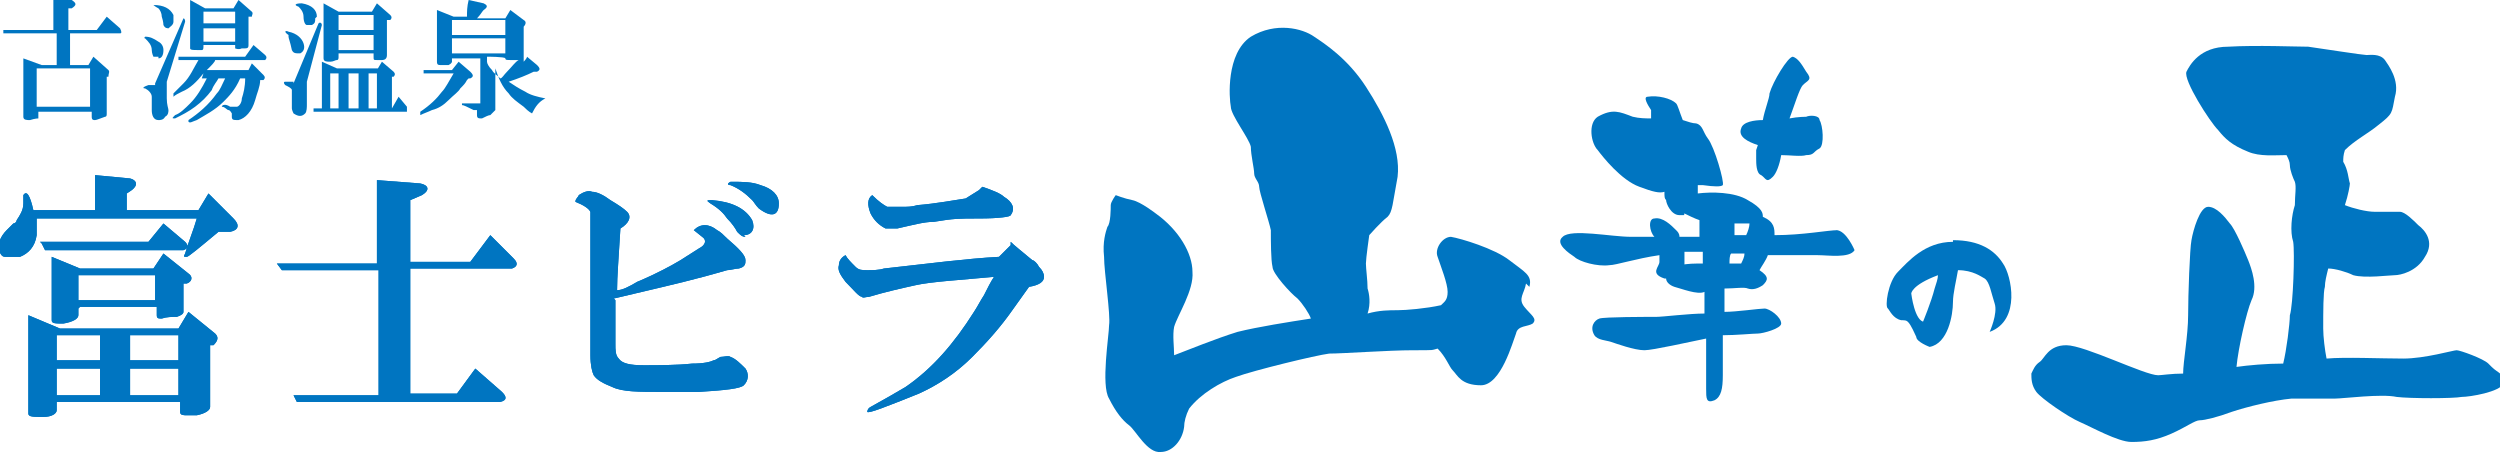
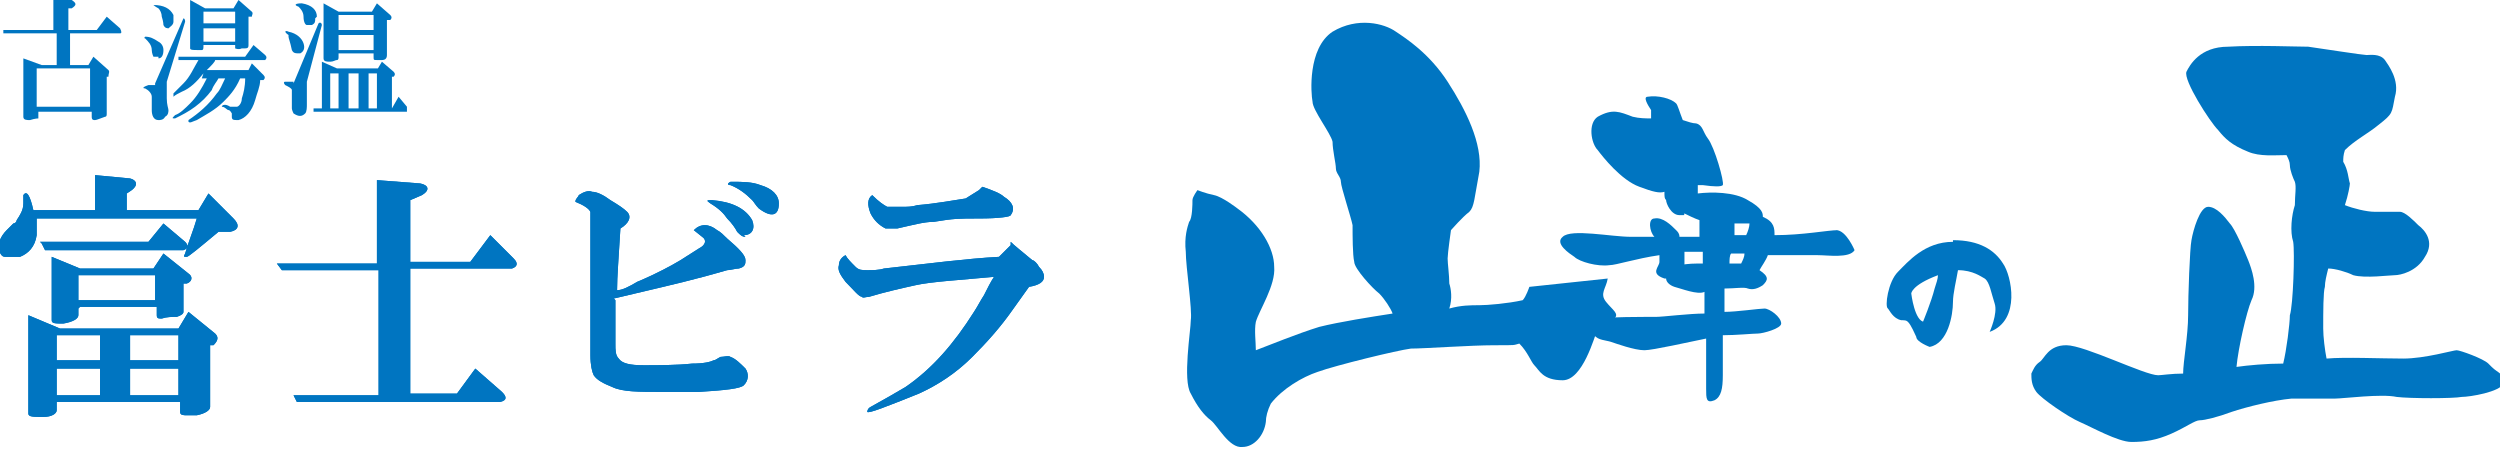
<svg xmlns="http://www.w3.org/2000/svg" id="_レイヤー_1" data-name="レイヤー_1" version="1.1" viewBox="0 0 149.9 27.4">
  <defs>
    <style>
      .st0 {
        fill: #0075c1;
      }
    </style>
  </defs>
  <g>
-     <path class="st0" d="M91.7,17.2c.2-.7-.3-.9-1.2-1.6-.9-.7-2.9-1.3-3.5-1.4-.5,0-1,.7-.8,1.2.2.6.6,1.6.6,2.1s-.2.6-.4.8c-.9.2-2.1.3-2.6.3s-1.1,0-1.8.2c.2-.6.1-1.2,0-1.5,0-.5-.1-1.2-.1-1.5s.2-1.7.2-1.7c0,0,.7-.8,1.1-1.1.3-.3.3-.8.6-2.4.2-1.7-.8-3.7-1.9-5.4-1.1-1.7-2.5-2.6-3.1-3-.7-.5-2.3-.9-3.8,0-1.5,1-1.3,3.7-1.2,4.2,0,.5,1.1,1.9,1.2,2.4,0,.5.2,1.3.2,1.6s.3.5.3.8c0,.3.6,2.1.7,2.6,0,.6,0,1.8.1,2.2,0,.4,1.1,1.6,1.5,1.9.3.3.7.9.8,1.2-1.3.2-3.2.5-4.4.8-1.3.4-3,1.1-3.8,1.4,0-.5-.1-1.2,0-1.7.2-.7,1.2-2.2,1.1-3.3,0-1.1-.8-2.5-2.2-3.5,0,0-.9-.7-1.4-.8-.5-.1-1-.3-1-.3,0,0-.3.4-.3.6s0,1.1-.2,1.3c-.1.3-.3.9-.2,1.8,0,.9.4,3.5.3,4.1,0,.6-.5,3.6,0,4.4.4.8.8,1.3,1.2,1.6.4.3,1.1,1.7,1.9,1.6.7,0,1.3-.7,1.4-1.5,0-.3.1-.7.3-1.1.7-.9,1.9-1.6,2.8-1.9,1.1-.4,4.8-1.3,5.6-1.4.8,0,3.6-.2,5-.2s1.1,0,1.5-.1c.5.5.7,1.1.9,1.3.3.3.5.9,1.7.9,1.2,0,1.9-2.6,2.1-3.1.1-.5.7-.4,1-.6.3-.3-.1-.5-.5-1-.4-.5,0-.8.1-1.4Z" />
-     <path class="st0" d="M105.3,9c0,.3,0,.5,0,.5,0,.3,0,.9.3,1,.3.2.3.5.7.1.2-.2.4-.7.5-1.3.5,0,1.2.1,1.5,0,.5,0,.4-.2.8-.4.3-.2.2-1.4,0-1.7,0-.3-.6-.3-.8-.2,0,0-.5,0-1,.1.3-.8.6-1.8.8-2,.3-.3.6-.3.2-.8-.3-.5-.5-.8-.8-.9-.3,0-1.2,1.5-1.4,2.2,0,.3-.3,1-.4,1.6-.5,0-1.2.1-1.3.5-.2.5.4.8,1,1Z" />
+     <path class="st0" d="M91.7,17.2s-.2.6-.4.8c-.9.2-2.1.3-2.6.3s-1.1,0-1.8.2c.2-.6.1-1.2,0-1.5,0-.5-.1-1.2-.1-1.5s.2-1.7.2-1.7c0,0,.7-.8,1.1-1.1.3-.3.3-.8.6-2.4.2-1.7-.8-3.7-1.9-5.4-1.1-1.7-2.5-2.6-3.1-3-.7-.5-2.3-.9-3.8,0-1.5,1-1.3,3.7-1.2,4.2,0,.5,1.1,1.9,1.2,2.4,0,.5.2,1.3.2,1.6s.3.5.3.8c0,.3.6,2.1.7,2.6,0,.6,0,1.8.1,2.2,0,.4,1.1,1.6,1.5,1.9.3.3.7.9.8,1.2-1.3.2-3.2.5-4.4.8-1.3.4-3,1.1-3.8,1.4,0-.5-.1-1.2,0-1.7.2-.7,1.2-2.2,1.1-3.3,0-1.1-.8-2.5-2.2-3.5,0,0-.9-.7-1.4-.8-.5-.1-1-.3-1-.3,0,0-.3.4-.3.6s0,1.1-.2,1.3c-.1.3-.3.9-.2,1.8,0,.9.4,3.5.3,4.1,0,.6-.5,3.6,0,4.4.4.8.8,1.3,1.2,1.6.4.3,1.1,1.7,1.9,1.6.7,0,1.3-.7,1.4-1.5,0-.3.1-.7.3-1.1.7-.9,1.9-1.6,2.8-1.9,1.1-.4,4.8-1.3,5.6-1.4.8,0,3.6-.2,5-.2s1.1,0,1.5-.1c.5.5.7,1.1.9,1.3.3.3.5.9,1.7.9,1.2,0,1.9-2.6,2.1-3.1.1-.5.7-.4,1-.6.3-.3-.1-.5-.5-1-.4-.5,0-.8.1-1.4Z" />
    <path class="st0" d="M110.2,13.8c-.6,0-2.1.3-3.8.3,0-.4,0-.8-.7-1.1,0-.2,0-.5-.9-1-.8-.5-2.2-.5-3-.4,0-.2,0-.3,0-.5.1,0,.2,0,.3,0,.7.1,1.1.1,1.2,0,.1-.2-.5-2.3-.9-2.8-.3-.4-.3-.8-.7-.9-.2,0-.5-.1-.8-.2-.2-.5-.3-.9-.4-1-.3-.3-1.1-.5-1.7-.4-.3,0,0,.5.2.8,0,0,0,.2,0,.5-.3,0-.7,0-1.1-.1-.8-.3-1.2-.5-2.1,0-.6.4-.4,1.6,0,2,.3.4,1.4,1.8,2.5,2.2.8.3,1.2.4,1.5.3,0,.3,0,.4.1.5,0,.2.3.9.8.9s.2,0,.3-.1c.2.1.6.3.9.4,0,.3,0,.7,0,1-.3,0-.4,0-.5,0,0,0-.3,0-.7,0,0-.2-.1-.3-.2-.4-.3-.3-.8-.8-1.3-.7-.4,0-.3.8,0,1.1,0,0,0,0,0,0-.5,0-1,0-1.4,0-1.2,0-3.6-.5-4.1,0-.5.4.4,1,.7,1.2.3.3,1.4.6,2.1.5.4,0,1.6-.4,3-.6,0,.2,0,.3,0,.4,0,.3-.6.7.3,1,0,0,0,0,.1,0,0,.2.2.4.5.5.4.1,1.4.5,1.8.3h0v1.3c-.9,0-2.5.2-2.9.2-.6,0-3.1,0-3.4.1-.3.1-.6.5-.3,1,.2.3.7.3,1,.4.3.1,1.4.5,2,.5.5,0,2.7-.5,3.7-.7,0,1.3,0,2.7,0,3,0,.6,0,.9.5.7.4-.2.5-.7.5-1.5s0-1.4,0-2.4c.8,0,1.8-.1,2.1-.1s1.4-.3,1.4-.6c0-.4-.7-.9-1-.9s-1.7.2-2.4.2c0-.3,0-.6,0-.7s0-.4,0-.7c.6,0,1.2-.1,1.4,0,.3.1.6,0,.9-.2.3-.3.4-.5-.2-.9.1-.2.4-.6.5-.9,1.5,0,2.7,0,3,0,.6,0,1.9.2,2.2-.3,0,0-.5-1.2-1.1-1.2ZM104.1,13.4c.3,0,.5,0,.8,0,0,.2-.1.5-.2.7-.2,0-.5,0-.7,0,0-.2,0-.4,0-.7ZM101,15.9c0,0,0-.1,0-.2,0-.2,0-.4,0-.6.4,0,.8,0,1.1,0,0,.2,0,.5,0,.7-.4,0-1,0-1.3.1ZM104.4,15.8c-.2,0-.5,0-.7,0,0-.2,0-.5.1-.6.3,0,.5,0,.8,0,0,.2-.1.4-.2.6Z" />
    <path class="st0" d="M117.1,14.5c-1.7,0-2.7,1.2-3.3,1.8-.6.6-.8,2.1-.6,2.2.1.1.3.6.8.7.2,0,.3,0,.4.1.2.2.4.7.5.9,0,.3.8.6.8.6,1.1-.2,1.4-1.9,1.4-2.7,0-.5.2-1.3.3-1.9.9,0,1.4.4,1.6.5.3.2.4.9.6,1.5.2.6-.3,1.7-.3,1.7,1.9-.7,1.3-3.4.8-4.1-.5-.8-1.4-1.4-3-1.4ZM115.4,19.3c-.6,0-.8-1.7-.8-1.7,0,0,0-.5,1.6-1.1h0c0,.2-.1.5-.2.8-.2.8-.7,2-.7,2Z" />
    <path class="st0" d="M149.2,21.8c-.3-.3-1.7-.8-1.9-.8s-1.9.5-3.2.5-3.5-.1-4.6,0c-.1-.5-.2-1.3-.2-1.8,0-1,0-2.2.1-2.5,0-.3.1-.7.2-1.1.4,0,1.1.2,1.5.4.7.2,2.2,0,2.5,0s1.3-.2,1.8-1.1c.6-.9,0-1.6-.4-1.9-.3-.3-.8-.8-1.1-.8-.3,0-.8,0-1.5,0-.5,0-1.3-.2-1.8-.4.2-.6.3-1.2.3-1.3-.1-.3-.1-.8-.4-1.3,0-.2,0-.4.1-.7.6-.6,1.4-1,2-1.5.9-.7.8-.7,1-1.7.3-1-.4-1.9-.6-2.2-.3-.4-.9-.3-1.1-.3s-2.8-.4-3.5-.5c-.7,0-3.1-.1-4.8,0-1.7,0-2.3,1.1-2.5,1.5-.2.5,1.4,3,1.9,3.5.4.5.8.9,1.8,1.3.7.3,1.6.2,2.3.2.1.2.2.4.2.6,0,.3.2.8.3,1,.1.3,0,.8,0,1.4-.2.6-.3,1.6-.1,2.2.1.6,0,3.8-.2,4.4,0,.5-.2,2.1-.4,2.9-1,0-2.1.1-2.8.2.1-1.1.6-3.3.9-4,.4-.8,0-1.9-.2-2.4-.2-.5-.8-1.9-1.1-2.2-.3-.4-.8-1-1.3-1-.5,0-.9,1.4-1,2-.1.5-.2,3.3-.2,4.5s-.3,2.8-.3,3.5c-.7,0-1.3.1-1.5.1-.8,0-4.4-1.8-5.5-1.8s-1.3.8-1.6,1c-.3.2-.4.5-.5.7,0,.3,0,.7.3,1.1.3.4,1.9,1.5,2.6,1.8.7.3,2.3,1.2,3.1,1.2s1.5-.1,2.4-.5c.9-.4,1.4-.8,1.7-.8.3,0,1.1-.2,1.9-.5.9-.3,2.5-.7,3.6-.8,1.1,0,2.1,0,2.6,0,.5,0,2.8-.3,3.7-.1.8.1,3.4.1,3.9,0,.5,0,2.3-.3,2.5-.8.1-.6-.3-.6-.7-1Z" />
  </g>
  <g>
    <path class="st0" d="M3.3,2H.2v-.2c-.1,0,3,0,3,0V0h1.1c.3.2.3.3,0,.5h-.2v1.3h1.7l.6-.8.8.7c.1.2.1.3,0,.3h-3v1.9h1.1l.3-.5.9.8c.1.1,0,.2,0,.4h-.1v2.2c0,.1,0,.2-.1.2-.3.1-.5.2-.6.2-.1,0-.2,0-.2-.2v-.3h-3.2v.2c0,0,0,.1,0,.2,0,0-.2,0-.5.1-.2,0-.4,0-.4-.2v-3.5l1.1.4h.9v-1.9ZM2.2,4.1v2.3h3.2v-2.3h-3.2Z" />
    <path class="st0" d="M9.3,5l1.7-3.9c0,0,.1,0,.1.2l-1.1,3.6c0,.3,0,.6,0,1,0,.4.1.6.1.7s0,.3-.2.4c-.1.2-.3.2-.4.2-.3,0-.4-.3-.4-.6,0-.3,0-.6,0-.8,0-.2-.2-.4-.4-.5h0c-.2,0-.1-.1.2-.2h.4ZM9.5,3.4c-.1,0-.2,0-.3,0,0,0-.1-.2-.1-.4,0-.3-.2-.5-.4-.7-.1,0,0-.1,0-.1.3,0,.5.1.8.3.2.1.3.3.3.5,0,.3-.1.5-.3.5ZM10.2,1.7c-.2,0-.3,0-.4-.2,0,0,0-.2-.1-.5,0-.2-.1-.4-.2-.5,0,0-.2-.1-.3-.2,0,0,0,0,0,0,.6,0,1,.2,1.2.6,0,.1,0,.3,0,.4,0,.2-.2.3-.3.4ZM12.2,4.4c-.4.5-.8.9-1.3,1.1-.2.1-.4.2-.5.3,0,0,0-.1,0-.2.2-.2.4-.4.6-.6.4-.4.6-.9.9-1.4h-1.2v-.2c0,0,4,0,4,0l.5-.7.7.6c.1.1.1.2,0,.3h-3c0,.1-.2.3-.5.6h2.5l.2-.4.7.7c.1.1.1.2,0,.3h-.2c0,.4-.2.8-.3,1.2-.2.7-.6,1.1-1,1.2-.3,0-.4,0-.4-.2v-.2c0,0-.1-.2-.2-.2-.1,0-.2-.2-.4-.2,0-.1.2-.2.5,0,.2,0,.3,0,.4,0,.1,0,.3-.2.3-.5.1-.3.2-.7.2-1.2h-.3c-.3.7-.7,1.1-1,1.4-.5.5-1.1.8-1.6,1.1-.3.1-.4.2-.5.1,0,0,0,0,0-.1.6-.4,1.2-.9,1.7-1.6.2-.2.3-.5.5-.9h-.4c-.1.2-.3.4-.4.7-.3.4-.6.7-1,1-.4.3-.8.5-1.2.7-.2,0-.2,0,0-.2.3-.1.6-.4.9-.7.4-.4.7-.9,1-1.5h-.3ZM12.2,2.7h0c0,.2,0,.3-.1.3,0,0-.1,0-.3,0-.2,0-.4,0-.4-.1V0l.9.5h1.7l.3-.5.8.7c.1.1,0,.2,0,.3h-.2v1.7c0,.1,0,.2-.2.2h-.2c-.2.1-.4,0-.4,0v-.2h-1.9ZM12.2.7v.7h1.9v-.7h-1.9ZM12.2,1.7v.8h1.9v-.8h-1.9Z" />
    <path class="st0" d="M17.6,5l1.5-3.6c.1-.1.2,0,.2.1l-.9,3.4c0,.2,0,.3,0,.3,0,.1,0,.3,0,.6,0,.2,0,.4,0,.5s0,.4-.1.5c-.2.2-.4.2-.7,0,0,0-.1-.2-.1-.3s0-.3,0-.6c0-.2,0-.4,0-.5,0-.1-.2-.2-.4-.3h0c-.1-.1-.1-.2,0-.2,0,0,0,0,.1,0h.4ZM17.5,3c-.1-.5-.2-.7-.2-.8,0,0,0,0,0-.1-.3-.2-.2-.3,0-.2.5.1.8.4.9.7.1.3,0,.5-.2.6-.3,0-.4,0-.5-.2ZM18.9,1.1c0,.2,0,.3-.2.4-.1,0-.2,0-.3,0-.1,0-.2-.2-.2-.5,0-.3-.2-.5-.3-.6-.3-.1-.2-.2.2-.2.6.1.9.4.9.8ZM22.6,4.2l.3-.5.7.6c.1.1.1.2,0,.3h-.1v1.9l.4-.7.5.6c0,.1,0,.2,0,.3h-5.6v-.2c0,0,.5,0,.5,0v-2.8l.9.4h2.7ZM20.3,3.2v.2c0,.1,0,.2-.1.2-.1,0-.2.1-.4.1-.2,0-.4,0-.4-.2V.2l.9.5h2l.3-.5.8.7c.1.1.1.2,0,.3h-.2v2.1c0,.2-.1.3-.3.3h-.3c-.2,0-.2,0-.2-.2v-.2h-2.1ZM19.8,4.4v2.1h.5v-2.1h-.5ZM20.3.9v.9h2.1v-.9h-2.1ZM20.3,2.1v.9h2.1v-.9h-2.1ZM20.9,4.4v2.1h.6v-2.1h-.6ZM22.1,4.4v2.1h.5v-2.1h-.5Z" />
-     <path class="st0" d="M28,4.8c-.1.2-.2.3-.4.5-.1.2-.4.4-.7.7-.3.3-.6.5-1,.6-.2.1-.5.2-.7.3,0,0,0,0,0-.2.6-.4,1-.8,1.3-1.2.2-.2.4-.6.7-1.1h-1.8v-.2c-.1,0,1.7,0,1.7,0l.4-.5.7.6c.2.2.2.3,0,.4h-.1ZM27.1,3.5v.2c0,0,0,.1-.2.2-.2,0-.4,0-.5,0s-.2,0-.2-.2V.6l1,.4h.8c0-.3,0-.6.1-1l.9.2c.2.1.3.2,0,.4h0c-.1.1-.2.3-.4.5h1.7l.3-.5.8.6c.2.1.1.3,0,.4h0c0,1.6,0,2.2,0,2.1,0,0,.2-.2.2-.3l.6.5c.2.2.2.3,0,.4h-.2c-.4.2-.9.4-1.5.6.3.2.6.4,1,.6.3.2.7.3,1.2.4-.4.2-.6.5-.8.9-.2-.1-.4-.3-.5-.4-.4-.3-.7-.5-.9-.8-.4-.4-.6-.9-.8-1.5v2.1c0,.2,0,.3,0,.4,0,0-.2.2-.3.3-.1,0-.3.1-.5.2-.2,0-.3,0-.3-.2v-.3s0,0-.2,0c-.4-.2-.6-.3-.7-.3,0,0,0-.1,0-.1,0,0,.3,0,.8,0,.2,0,.3,0,.3,0,0,0,0-.1,0-.3v-2.4h-1.2ZM27.1,1.2v.9h3.2v-.9h-3.2ZM27.1,2.3v.9h3.2v-.9h-3.2ZM29.2,3.5v.2c0,.1.1.3.3.5.1.2.3.3.5.5.1,0,.2-.2.4-.4.3-.3.5-.6.7-.7-.2,0-.3,0-.5,0-.2,0-.3,0-.3-.1h0c0-.1-1.1-.1-1.1-.1Z" />
  </g>
  <g>
    <g>
      <path class="st0" d="M2.2,13c0,.5,0,.9,0,1.1-.1.7-.5,1.1-1,1.3-.2,0-.5,0-.9,0-.2,0-.3-.2-.4-.5,0-.3.1-.7.5-1.1.1-.1.2-.2.4-.4.1,0,.2-.1.2-.2.2-.3.4-.6.4-1,0-.3,0-.5,0-.5.2-.3.4,0,.6.9h3.7v-2.1l2.1.2c.4.1.5.4.1.7l-.3.2v1h4.3l.6-1,1.5,1.5c.4.4.3.7-.2.8h-.7c-1.2,1-1.8,1.5-1.9,1.5-.2,0-.2,0-.1-.2.2-.7.5-1.4.7-2.1H2.2ZM3.4,24.1v.5c0,.2-.3.4-.8.4-.6,0-.9,0-.9-.2v-5.9l1.9.8h7.1l.6-1,1.6,1.3c.2.2.2.4-.1.7h-.2v3.7c0,.2-.3.4-.8.5-.2,0-.4,0-.6,0-.2,0-.4,0-.4-.2v-.6H3.4ZM2.4,14.5h6.5l.9-1.1,1.3,1.1c.2.2.2.4-.1.5H2.7l-.2-.4ZM4.7,18.5v.4c0,.2-.3.4-.9.5-.5,0-.7,0-.7-.2v-3.8l1.7.7h4.4l.6-.9,1.5,1.2c.3.2.2.5-.1.6h-.2v1.7c0,.1-.1.2-.4.3-.3,0-.6,0-.9.1-.2,0-.3,0-.3-.2v-.5h-4.6ZM3.4,20.1v1.5h2.6v-1.5h-2.6ZM3.4,22.1v1.6h2.6v-1.6h-2.6ZM4.7,16.5v1.5h4.6v-1.5h-4.6ZM7.8,20.1v1.5h2.9v-1.5h-2.9ZM7.8,22.1v1.6h2.9v-1.6h-2.9Z" />
      <path class="st0" d="M22.6,16.2h-5.7l-.3-.4h6v-5l2.6.2c.5.1.6.4.1.7l-.7.3v3.7h3.6l1.2-1.6,1.4,1.4c.3.3.2.5-.1.6h-6.1v7.5h2.8l1.1-1.5,1.6,1.4c.3.3.3.5-.1.6h-12.2l-.2-.4h5.1v-7.5Z" />
      <path class="st0" d="M36.9,18c0,1.3,0,2.2,0,2.6s0,.7.2.9c.2.3.7.4,1.5.4s2,0,2.9-.1c.7,0,1.1-.1,1.3-.2.1,0,.2-.1.4-.2.2,0,.5-.1.6,0,.3.1.6.4.9.7.2.3.2.7-.1,1-.2.2-1.1.3-2.7.4-.5,0-1.3,0-2.2,0-1.4,0-2.4,0-3-.3-.5-.2-.9-.4-1.1-.7-.1-.2-.2-.6-.2-1.2,0-1.5,0-2.7,0-3.7,0-2.2,0-3.6,0-4.2s0-.6,0-.7c-.1-.2-.4-.4-.9-.6,0-.2.2-.3.2-.4.3-.2.6-.3.8-.2.3,0,.7.2,1.1.5.5.3.8.5,1,.7.3.3.1.7-.4,1-.1,1.7-.2,2.9-.2,3.7.3,0,.7-.2,1.2-.5,1.2-.5,2.1-1,2.6-1.3l1.1-.7c.4-.2.5-.5.2-.7l-.5-.4c.4-.4.9-.4,1.4,0,.2.1.4.3.6.5.7.6,1.1,1,1.1,1.3,0,.2,0,.4-.4.5-.2,0-.5.1-.7.1-1.7.5-3.4.9-5.1,1.3l-1.7.4ZM44.7,14.2c-.2,0-.3-.1-.5-.3-.1-.2-.3-.5-.6-.8-.2-.3-.5-.6-1-.9-.3-.2-.2-.2.1-.2,1.2.1,2,.5,2.4,1.2.2.5,0,.9-.5.9ZM43.9,10.9c.6,0,1.2,0,1.7.2.7.2,1.1.6,1.1,1.1,0,.7-.4.9-1.2.3-.2-.2-.3-.4-.4-.5-.4-.4-.8-.7-1.3-.9-.2,0-.2-.1,0-.2Z" />
      <path class="st0" d="M60.6,14.5c.2.2.7.6,1.3,1.1.1,0,.3.2.4.4.2.2.3.4.3.6,0,.3-.3.5-.9.6l-1,1.4c-.7,1-1.5,1.9-2.4,2.8-1,1-2.1,1.7-3.2,2.2-2,.8-3,1.2-3.1,1.1,0,0,0-.2.2-.3.9-.5,1.6-.9,2.1-1.2,1.6-1.1,2.9-2.6,4.1-4.5.2-.3.4-.7.6-1,.2-.4.4-.8.6-1.1-2.2.2-3.8.3-4.7.5-.9.2-1.8.4-2.8.7-.2,0-.4.1-.4,0-.2,0-.5-.4-1-.9-.3-.4-.5-.7-.4-1,0-.3.2-.5.4-.6.1.2.3.4.6.7.2.2.4.2.7.2.3,0,.7,0,1-.1,2.7-.3,5-.6,6.9-.7l.7-.7ZM58.9,11.2c.6.2,1.1.4,1.3.6.5.3.7.7.4,1.1,0,.1-.7.2-1.9.2s-1.5,0-2.7.2c-.6,0-1.3.2-2.2.4-.3,0-.6,0-.7,0-.4-.2-.7-.5-.9-.9-.2-.5-.2-.9.1-1.1.4.4.7.6.9.7.3,0,.6,0,.9,0,.3,0,.6,0,.9-.1,1.2-.1,2.2-.3,2.9-.4l.8-.5Z" />
    </g>
    <g>
      <path class="st0" d="M2.2,13c0,.5,0,.9,0,1.1-.1.7-.5,1.1-1,1.3-.2,0-.5,0-.9,0-.2,0-.3-.2-.4-.5,0-.3.1-.7.5-1.1.1-.1.2-.2.4-.4.1,0,.2-.1.2-.2.2-.3.4-.6.4-1,0-.3,0-.5,0-.5.2-.3.4,0,.6.9h3.7v-2.1l2.1.2c.4.1.5.4.1.7l-.3.2v1h4.3l.6-1,1.5,1.5c.4.4.3.7-.2.8h-.7c-1.2,1-1.8,1.5-1.9,1.5-.2,0-.2,0-.1-.2.2-.7.5-1.4.7-2.1H2.2ZM3.4,24.1v.5c0,.2-.3.4-.8.4-.6,0-.9,0-.9-.2v-5.9l1.9.8h7.1l.6-1,1.6,1.3c.2.2.2.4-.1.7h-.2v3.7c0,.2-.3.4-.8.5-.2,0-.4,0-.6,0-.2,0-.4,0-.4-.2v-.6H3.4ZM2.4,14.5h6.5l.9-1.1,1.3,1.1c.2.2.2.4-.1.5H2.7l-.2-.4ZM4.7,18.5v.4c0,.2-.3.4-.9.5-.5,0-.7,0-.7-.2v-3.8l1.7.7h4.4l.6-.9,1.5,1.2c.3.2.2.5-.1.6h-.2v1.7c0,.1-.1.2-.4.3-.3,0-.6,0-.9.1-.2,0-.3,0-.3-.2v-.5h-4.6ZM3.4,20.1v1.5h2.6v-1.5h-2.6ZM3.4,22.1v1.6h2.6v-1.6h-2.6ZM4.7,16.5v1.5h4.6v-1.5h-4.6ZM7.8,20.1v1.5h2.9v-1.5h-2.9ZM7.8,22.1v1.6h2.9v-1.6h-2.9Z" />
      <path class="st0" d="M22.6,16.2h-5.7l-.3-.4h6v-5l2.6.2c.5.1.6.4.1.7l-.7.3v3.7h3.6l1.2-1.6,1.4,1.4c.3.3.2.5-.1.6h-6.1v7.5h2.8l1.1-1.5,1.6,1.4c.3.3.3.5-.1.6h-12.2l-.2-.4h5.1v-7.5Z" />
      <path class="st0" d="M36.9,18c0,1.3,0,2.2,0,2.6s0,.7.2.9c.2.3.7.4,1.5.4s2,0,2.9-.1c.7,0,1.1-.1,1.3-.2.1,0,.2-.1.4-.2.2,0,.5-.1.6,0,.3.1.6.4.9.7.2.3.2.7-.1,1-.2.2-1.1.3-2.7.4-.5,0-1.3,0-2.2,0-1.4,0-2.4,0-3-.3-.5-.2-.9-.4-1.1-.7-.1-.2-.2-.6-.2-1.2,0-1.5,0-2.7,0-3.7,0-2.2,0-3.6,0-4.2s0-.6,0-.7c-.1-.2-.4-.4-.9-.6,0-.2.2-.3.2-.4.3-.2.6-.3.8-.2.3,0,.7.2,1.1.5.5.3.8.5,1,.7.3.3.1.7-.4,1-.1,1.7-.2,2.9-.2,3.7.3,0,.7-.2,1.2-.5,1.2-.5,2.1-1,2.6-1.3l1.1-.7c.4-.2.5-.5.2-.7l-.5-.4c.4-.4.9-.4,1.4,0,.2.1.4.3.6.5.7.6,1.1,1,1.1,1.3,0,.2,0,.4-.4.5-.2,0-.5.1-.7.1-1.7.5-3.4.9-5.1,1.3l-1.7.4ZM44.7,14.2c-.2,0-.3-.1-.5-.3-.1-.2-.3-.5-.6-.8-.2-.3-.5-.6-1-.9-.3-.2-.2-.2.1-.2,1.2.1,2,.5,2.4,1.2.2.5,0,.9-.5.9ZM43.9,10.9c.6,0,1.2,0,1.7.2.7.2,1.1.6,1.1,1.1,0,.7-.4.9-1.2.3-.2-.2-.3-.4-.4-.5-.4-.4-.8-.7-1.3-.9-.2,0-.2-.1,0-.2Z" />
      <path class="st0" d="M60.6,14.5c.2.2.7.6,1.3,1.1.1,0,.3.2.4.4.2.2.3.4.3.6,0,.3-.3.5-.9.6l-1,1.4c-.7,1-1.5,1.9-2.4,2.8-1,1-2.1,1.7-3.2,2.2-2,.8-3,1.2-3.1,1.1,0,0,0-.2.2-.3.9-.5,1.6-.9,2.1-1.2,1.6-1.1,2.9-2.6,4.1-4.5.2-.3.4-.7.6-1,.2-.4.4-.8.6-1.1-2.2.2-3.8.3-4.7.5-.9.2-1.8.4-2.8.7-.2,0-.4.1-.4,0-.2,0-.5-.4-1-.9-.3-.4-.5-.7-.4-1,0-.3.2-.5.4-.6.1.2.3.4.6.7.2.2.4.2.7.2.3,0,.7,0,1-.1,2.7-.3,5-.6,6.9-.7l.7-.7ZM58.9,11.2c.6.2,1.1.4,1.3.6.5.3.7.7.4,1.1,0,.1-.7.2-1.9.2s-1.5,0-2.7.2c-.6,0-1.3.2-2.2.4-.3,0-.6,0-.7,0-.4-.2-.7-.5-.9-.9-.2-.5-.2-.9.1-1.1.4.4.7.6.9.7.3,0,.6,0,.9,0,.3,0,.6,0,.9-.1,1.2-.1,2.2-.3,2.9-.4l.8-.5Z" />
    </g>
  </g>
</svg>